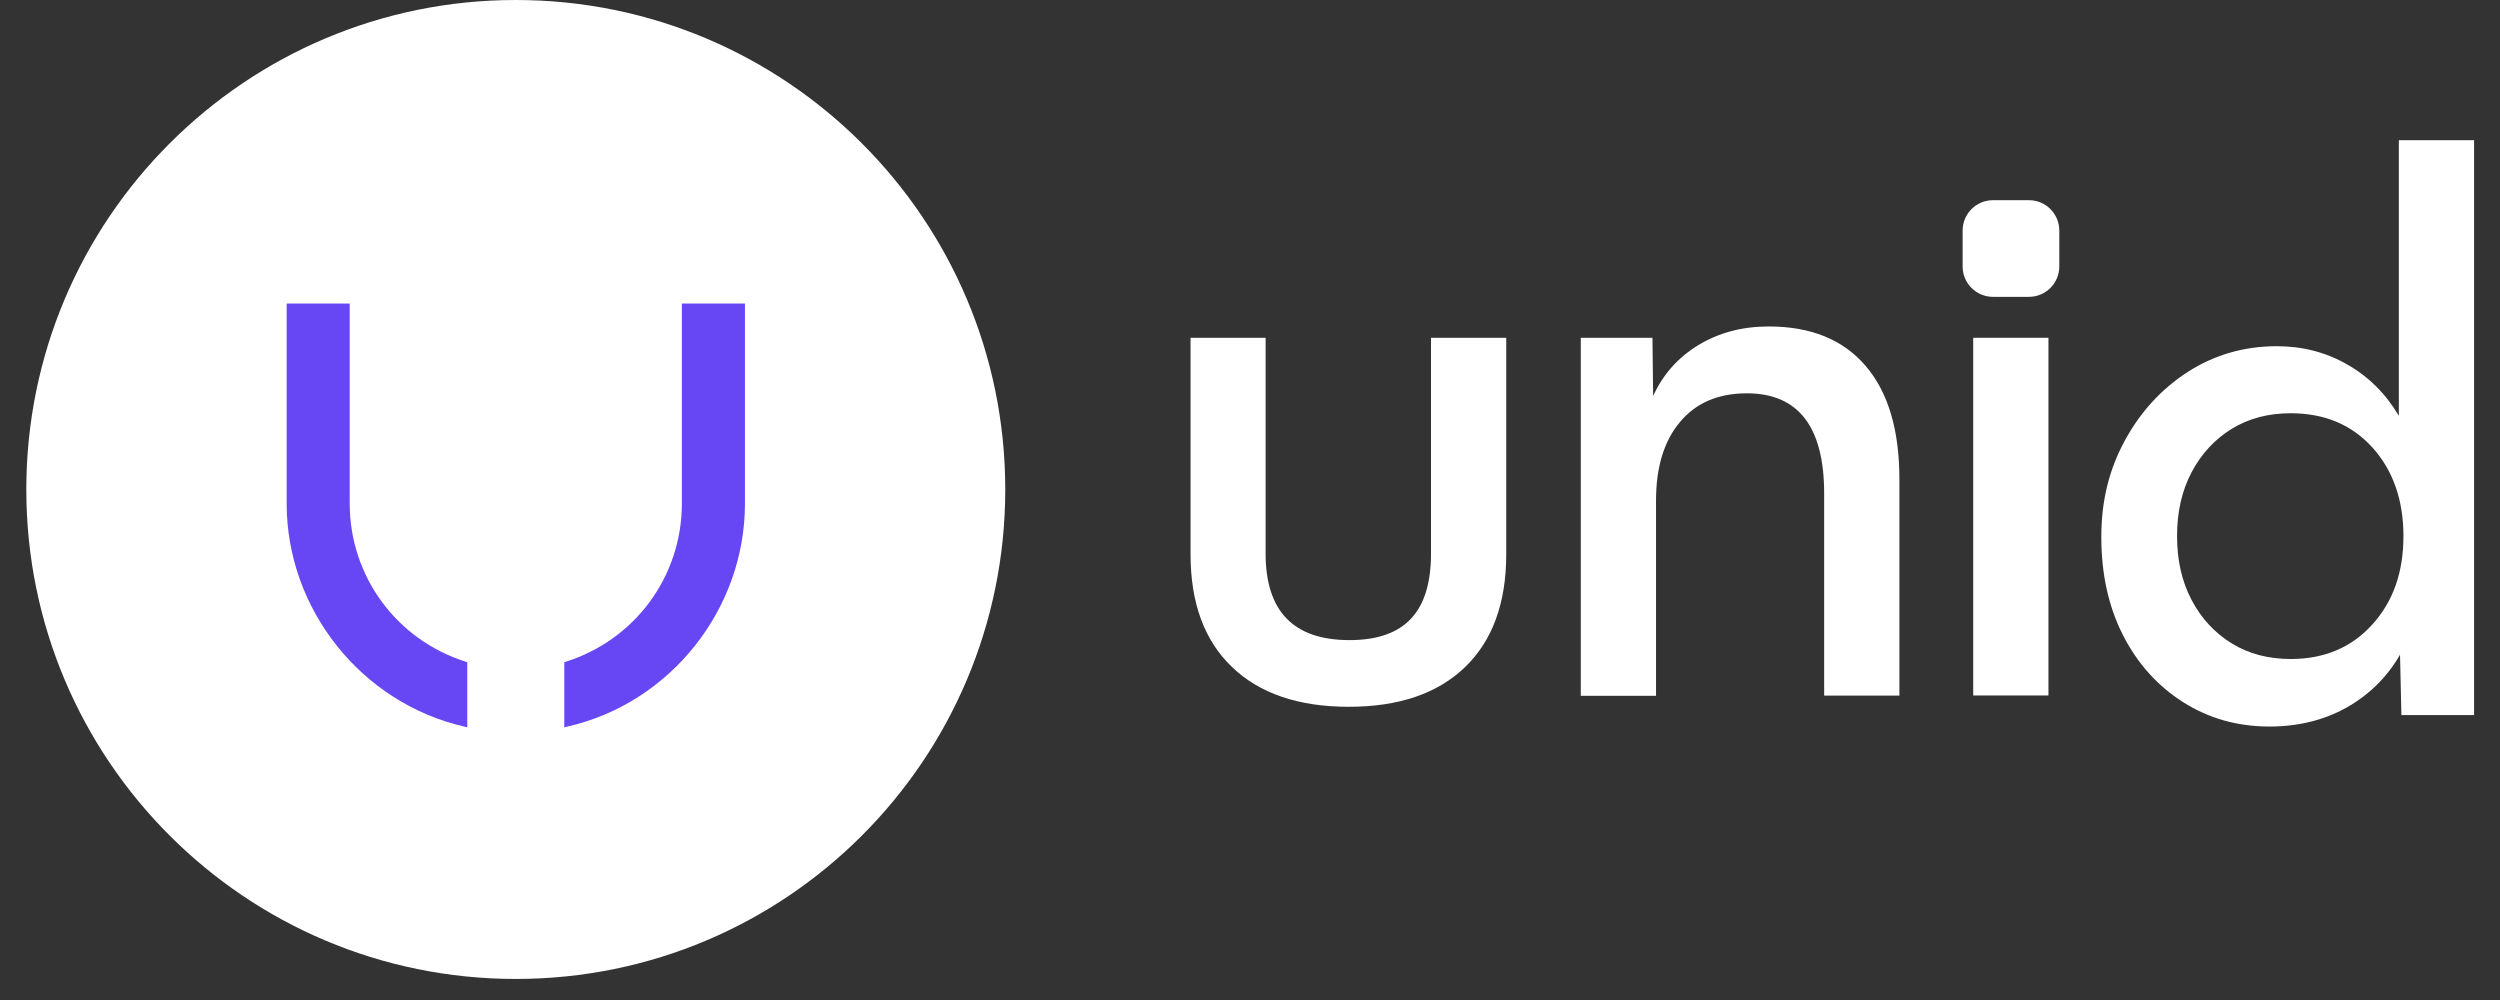
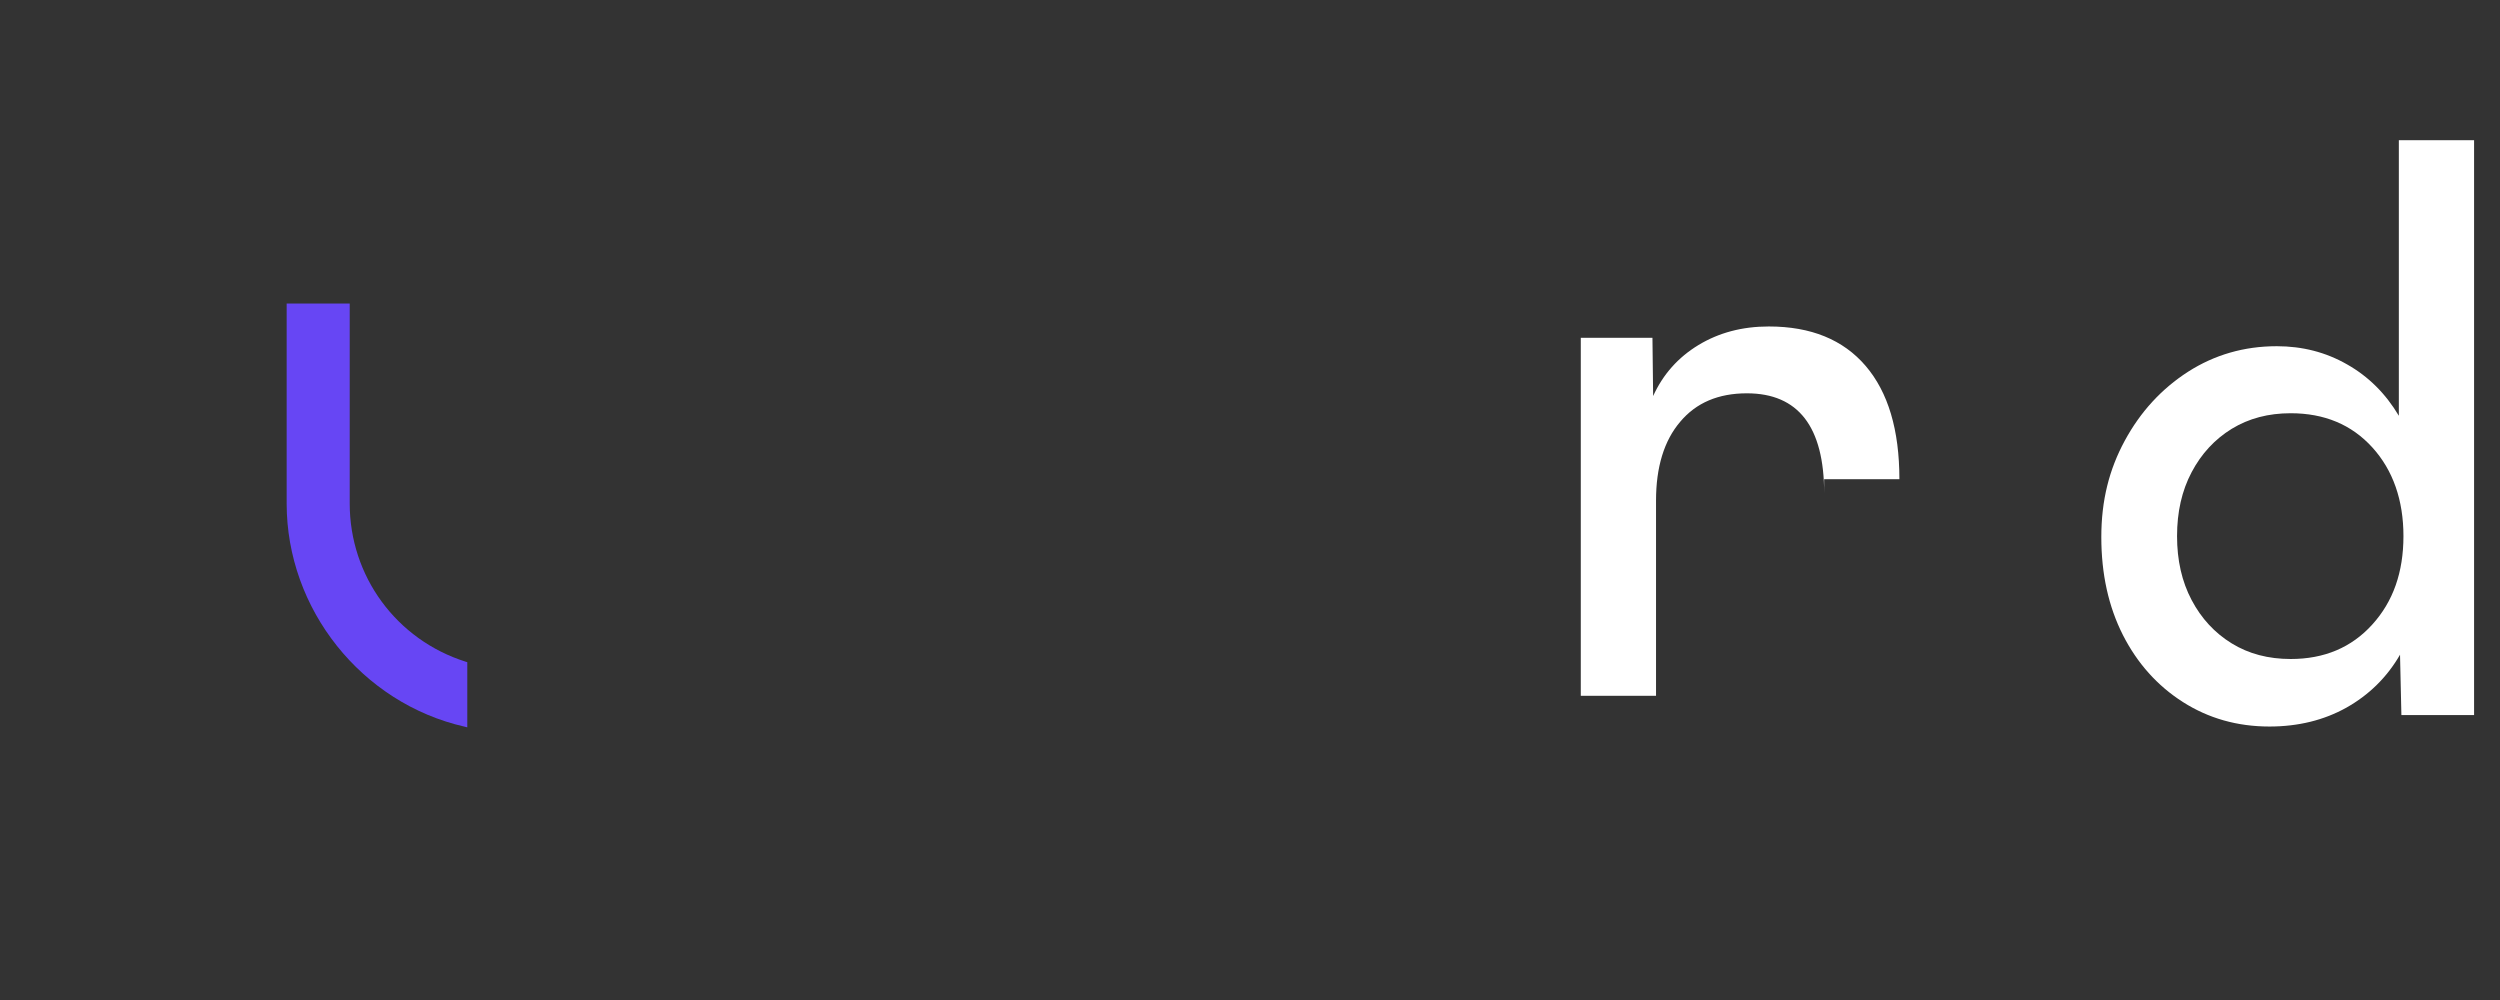
<svg xmlns="http://www.w3.org/2000/svg" width="95" height="38" viewBox="0 0 95 38" fill="none">
  <rect x="0" y="0" width="95" height="38" fill="#333333" stroke="none" />
-   <path d="M77.1 7.607H75.733C75.096 7.607 74.58 8.124 74.58 8.76V10.128C74.58 10.764 75.096 11.28 75.733 11.28H77.1C77.737 11.28 78.253 10.764 78.253 10.128V8.76C78.253 8.124 77.737 7.607 77.1 7.607Z" fill="white" />
-   <path d="M45.234 12.836H48.093V21.035C48.093 23.23 49.155 24.324 51.278 24.324C53.401 24.324 54.378 23.23 54.378 21.035V12.836H57.237V21.061C57.237 22.911 56.716 24.344 55.674 25.347C54.632 26.356 53.154 26.858 51.252 26.858C49.35 26.858 47.865 26.356 46.817 25.347C45.762 24.337 45.241 22.911 45.241 21.061V12.836H45.234Z" fill="white" />
-   <path d="M60.07 12.836H62.793L62.819 15.05C63.196 14.223 63.77 13.579 64.544 13.11C65.32 12.641 66.205 12.406 67.215 12.406C68.817 12.406 70.041 12.908 70.894 13.904C71.748 14.901 72.177 16.333 72.177 18.209V26.434H69.318V18.75C69.318 16.216 68.335 14.946 66.381 14.946C65.3 14.946 64.453 15.304 63.848 16.027C63.236 16.744 62.929 17.747 62.929 19.023V26.441H60.07V12.836Z" fill="white" />
-   <path d="M77.841 12.836H74.982V26.428H77.841V12.836Z" fill="white" />
+   <path d="M60.07 12.836H62.793L62.819 15.05C63.196 14.223 63.77 13.579 64.544 13.11C65.32 12.641 66.205 12.406 67.215 12.406C68.817 12.406 70.041 12.908 70.894 13.904C71.748 14.901 72.177 16.333 72.177 18.209H69.318V18.75C69.318 16.216 68.335 14.946 66.381 14.946C65.3 14.946 64.453 15.304 63.848 16.027C63.236 16.744 62.929 17.747 62.929 19.023V26.441H60.07V12.836Z" fill="white" />
  <path d="M94.001 27.172H91.253L91.201 24.879C90.7 25.745 90.016 26.41 89.163 26.891C88.309 27.367 87.333 27.608 86.239 27.608C85.014 27.608 83.92 27.295 82.95 26.677C81.979 26.058 81.217 25.205 80.67 24.13C80.123 23.049 79.85 21.812 79.85 20.411C79.85 19.011 80.149 17.839 80.742 16.745C81.335 15.651 82.135 14.778 83.145 14.127C84.154 13.482 85.275 13.156 86.519 13.156C87.489 13.156 88.381 13.384 89.189 13.847C89.996 14.303 90.654 14.954 91.156 15.8V5.328H94.015V27.172H94.001ZM87.046 25.042C88.323 25.042 89.358 24.605 90.146 23.733C90.941 22.86 91.331 21.74 91.331 20.372C91.331 19.005 90.934 17.865 90.146 16.999C89.358 16.133 88.323 15.703 87.046 15.703C86.199 15.703 85.457 15.898 84.806 16.295C84.161 16.693 83.653 17.24 83.282 17.943C82.91 18.646 82.728 19.454 82.728 20.372C82.728 21.291 82.91 22.098 83.282 22.802C83.653 23.505 84.161 24.052 84.806 24.449C85.451 24.846 86.199 25.042 87.046 25.042Z" fill="white" />
-   <path d="M19.6 37.2C29.873 37.2 38.2 28.873 38.2 18.6C38.2 8.328 29.873 0 19.6 0C9.328 0 1 8.328 1 18.6C1 28.873 9.328 37.2 19.6 37.2Z" fill="white" />
  <path d="M13.289 19.133V11.533H10.893V19.133C10.893 23.152 13.739 26.721 17.653 27.613L17.757 27.639V25.164L17.698 25.145C15.061 24.311 13.289 21.895 13.289 19.133Z" fill="#6746F4" />
-   <path d="M25.911 11.533V19.133C25.911 21.895 24.14 24.311 21.502 25.145L21.443 25.164V27.639L21.548 27.613C25.468 26.727 28.308 23.158 28.308 19.133V11.533H25.911Z" fill="#6746F4" />
</svg>